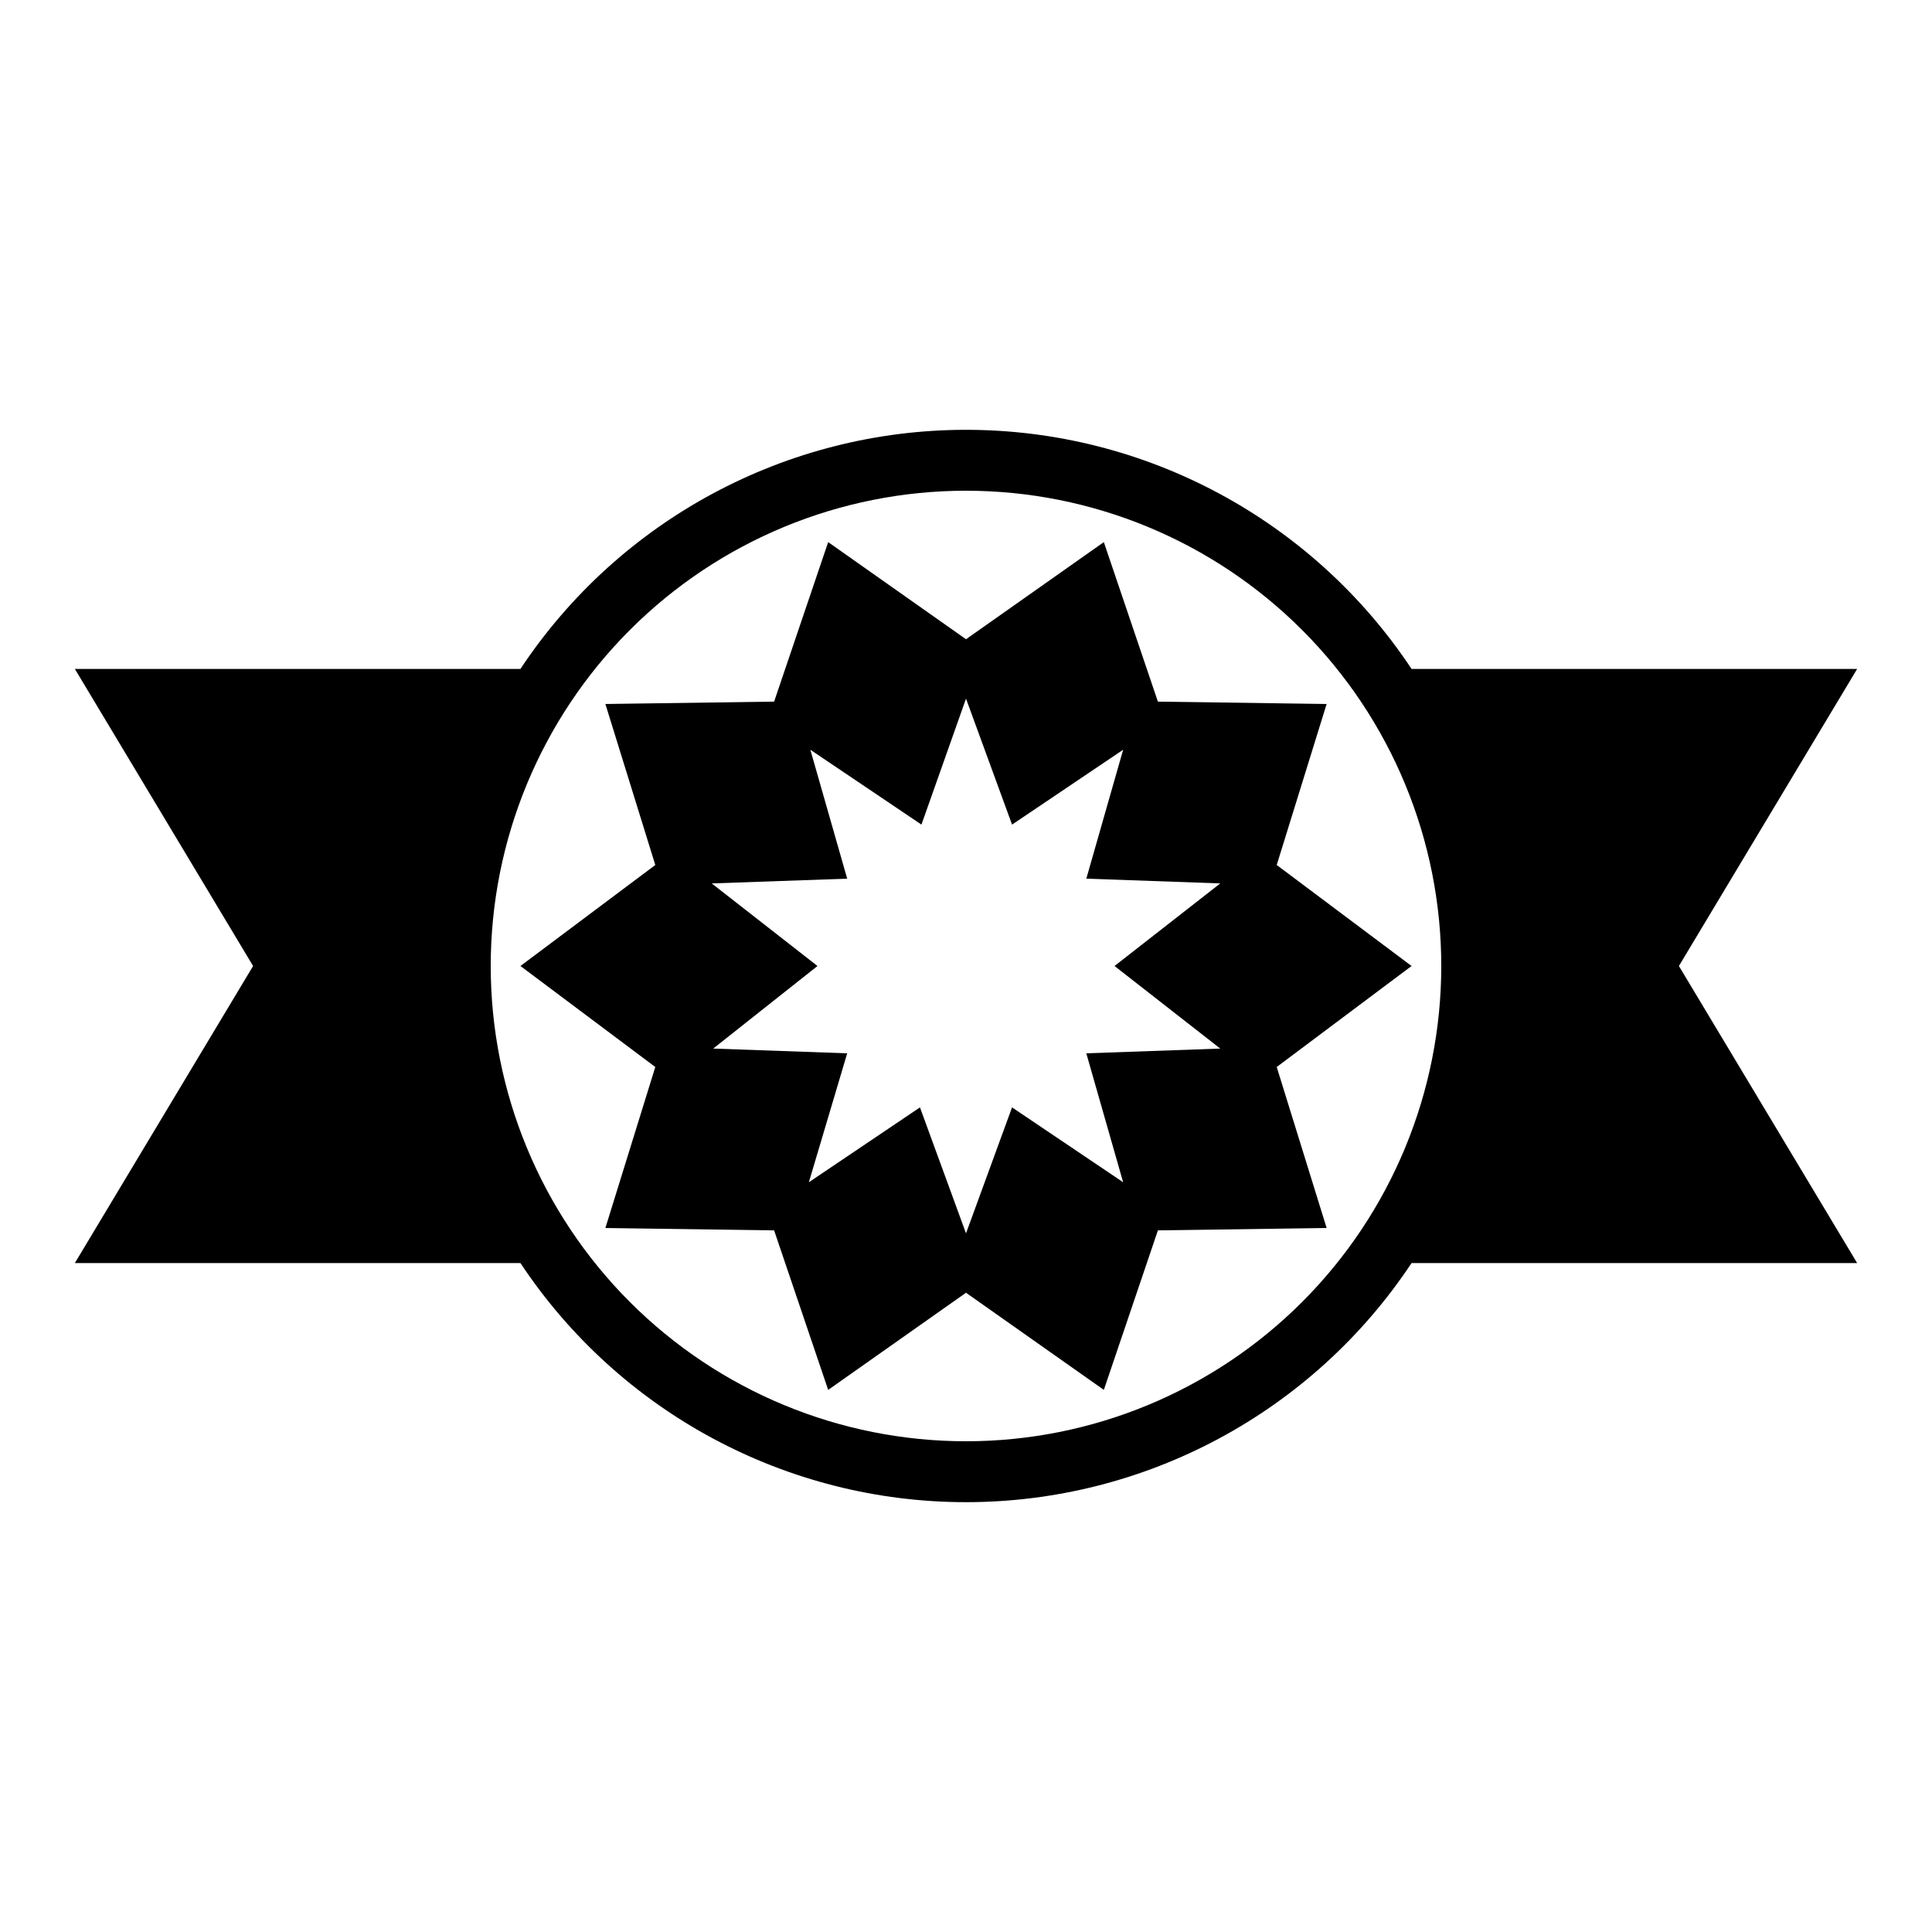
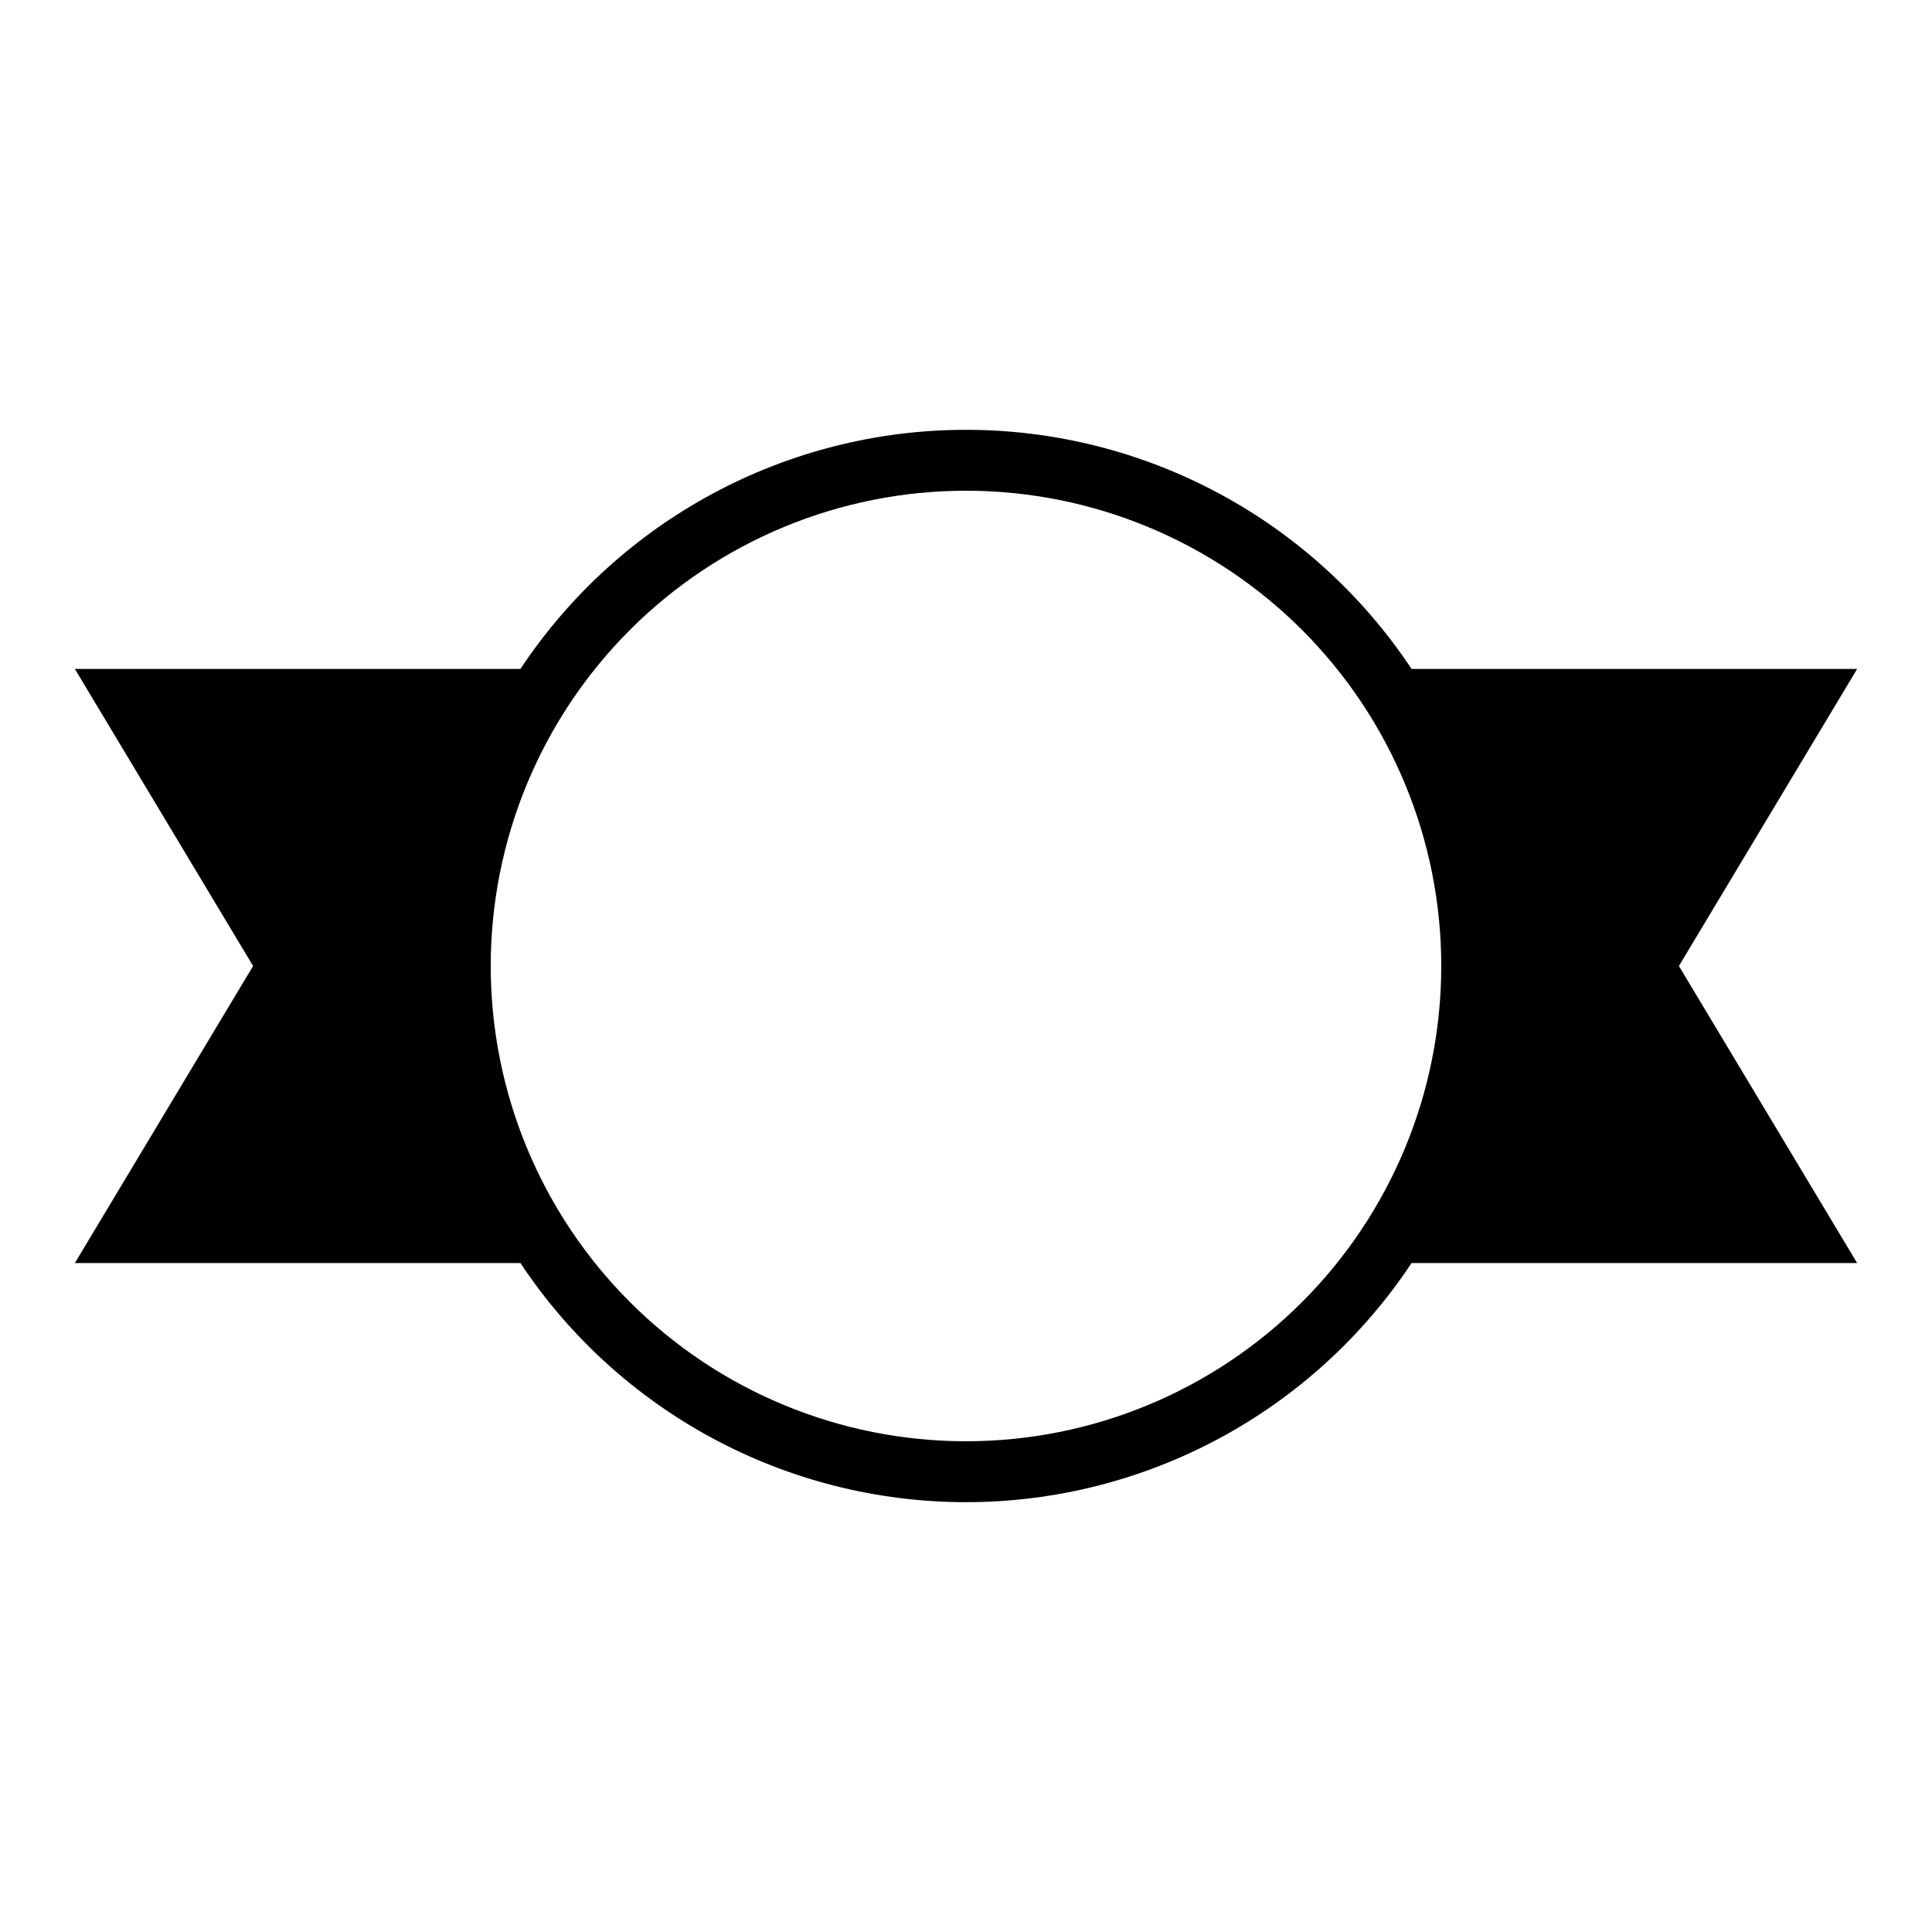
<svg xmlns="http://www.w3.org/2000/svg" fill="#000000" width="800px" height="800px" version="1.1" viewBox="144 144 512 512">
  <g>
    <path d="m588.93 400 47.23-78.719-118.08-0.004c-26.254-39.578-70.586-63.371-118.08-63.371-47.496 0-91.828 23.793-118.08 63.371h-118.08l47.234 78.723-47.234 78.719h118.08c26.254 39.578 70.586 63.371 118.08 63.371 47.492 0 91.824-23.793 118.08-63.371h118.08zm-188.93 125.95c-33.406 0-65.441-13.27-89.062-36.891-23.621-23.617-36.891-55.656-36.891-89.059 0-33.406 13.27-65.441 36.891-89.062s55.656-36.891 89.062-36.891c33.402 0 65.441 13.27 89.059 36.891 23.621 23.621 36.891 55.656 36.891 89.062 0 33.402-13.27 65.441-36.891 89.059-23.617 23.621-55.656 36.891-89.059 36.891z" />
-     <path d="m518.08 400-35.738-26.766 13.227-42.668-44.715-0.629-14.328-42.273-36.523 25.742-36.527-25.742-14.328 42.273-44.715 0.629 13.227 42.668-35.738 26.766 35.738 26.766-13.227 42.668 44.715 0.629 14.328 42.273 36.527-25.746 36.527 25.742 14.328-42.273 44.715-0.629-13.23-42.668zm-50.695 21.883-35.504 1.258 9.762 34.164-29.441-19.836-12.199 33.379-12.203-33.379-29.441 19.836 10.156-34.164-35.504-1.258 27.629-21.883-28.023-21.883 35.898-1.262-9.762-34.164 29.441 19.836 11.809-33.379 12.203 33.379 29.441-19.836-9.762 34.164 35.504 1.258-28.027 21.887z" />
  </g>
</svg>